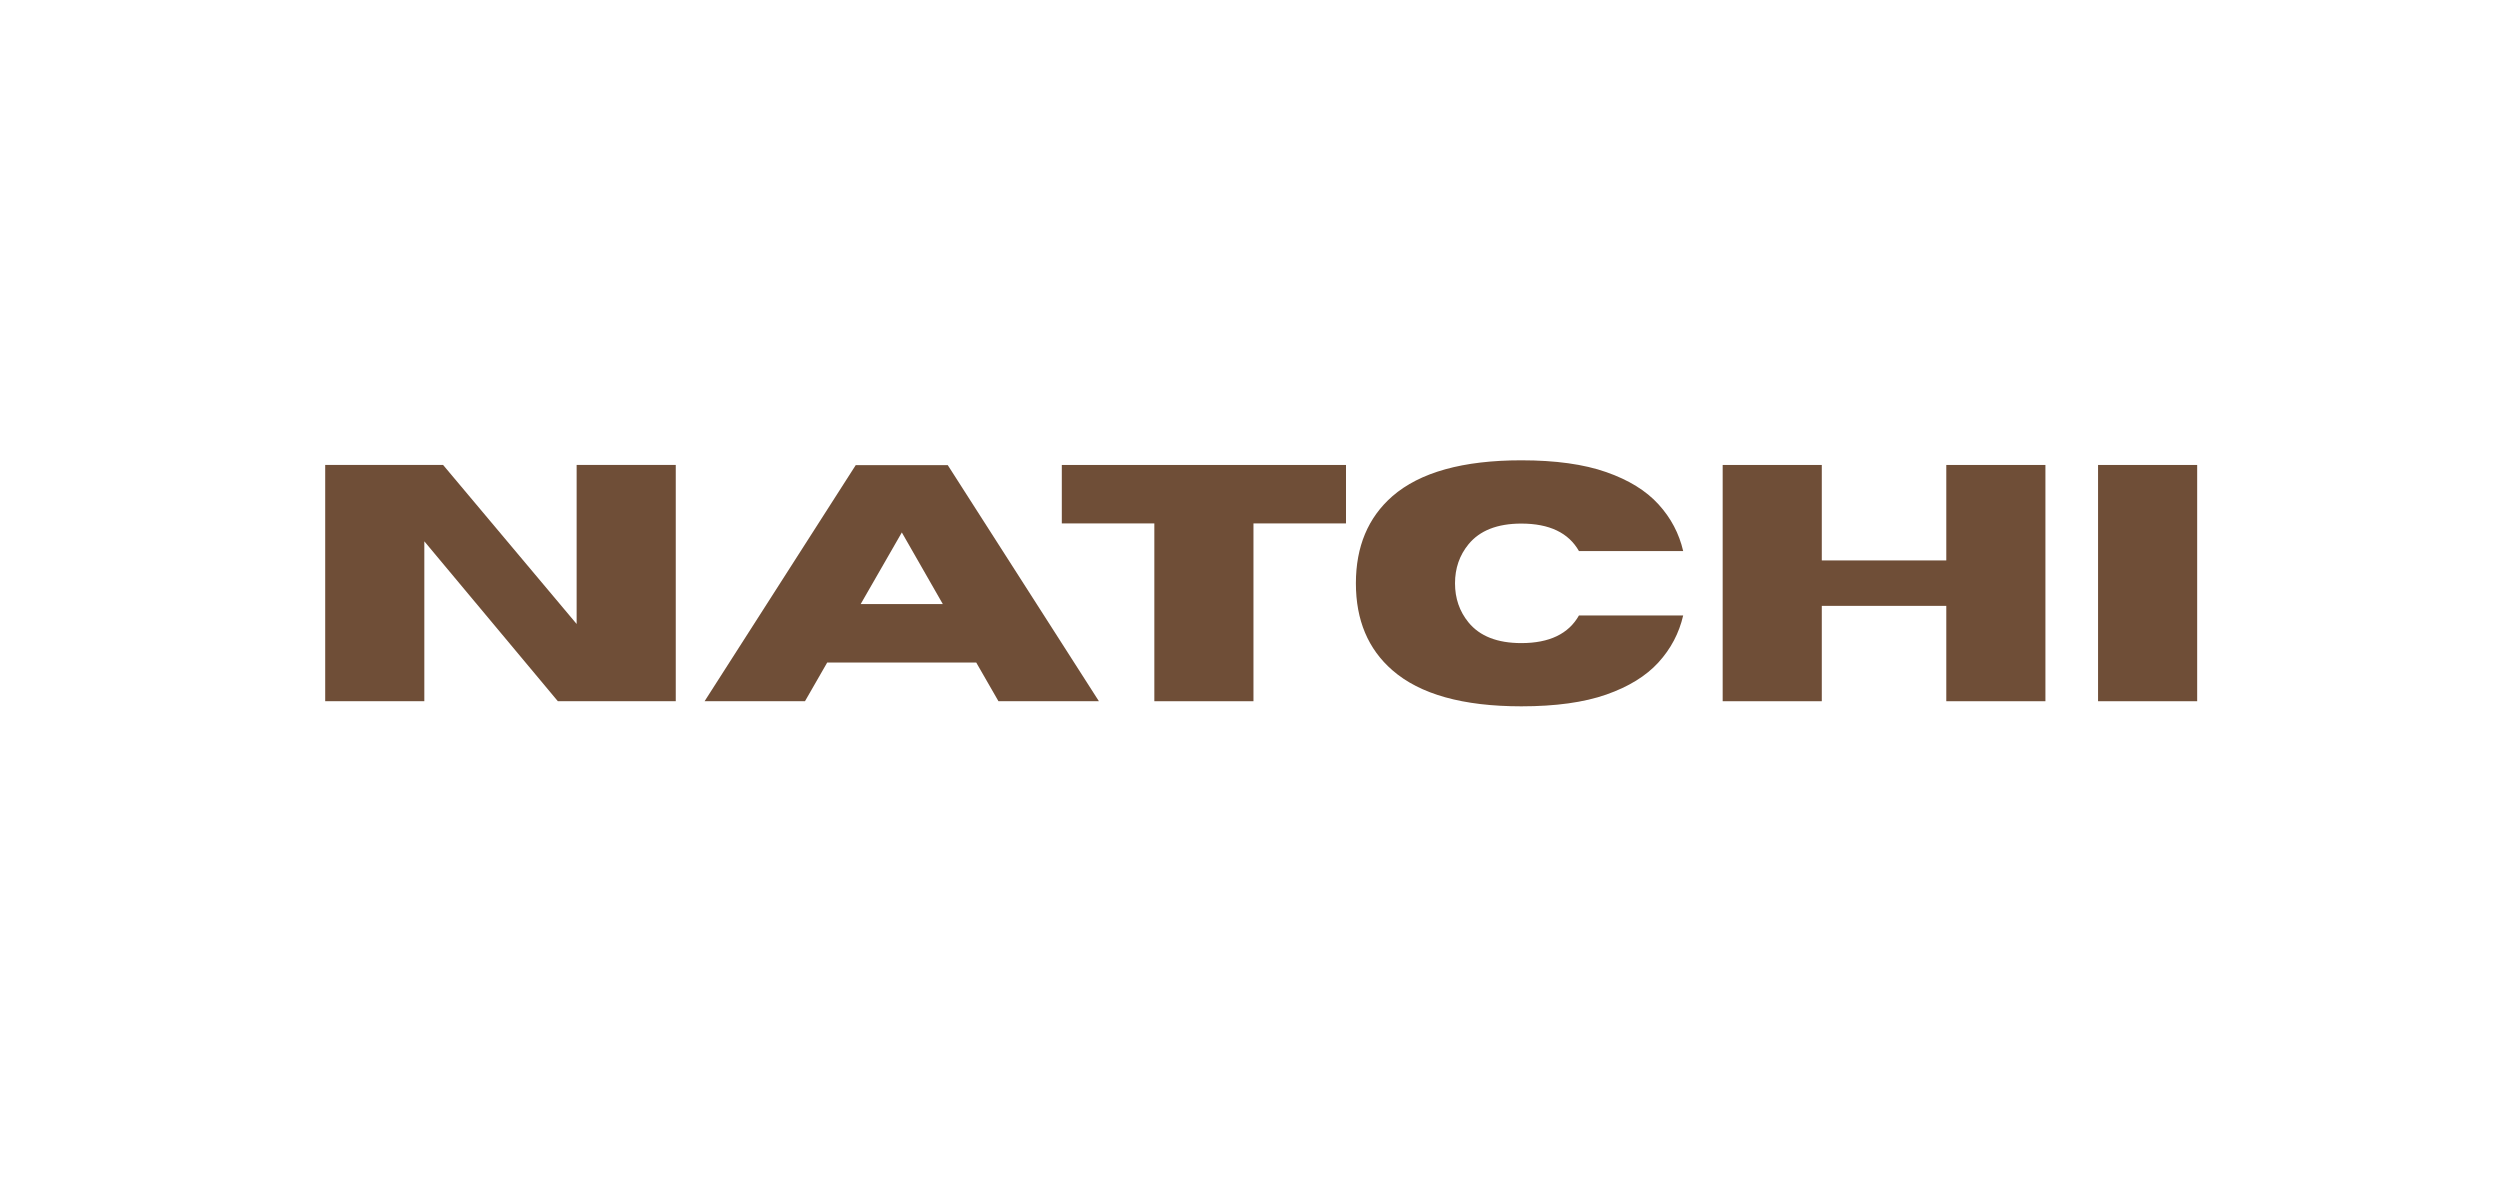
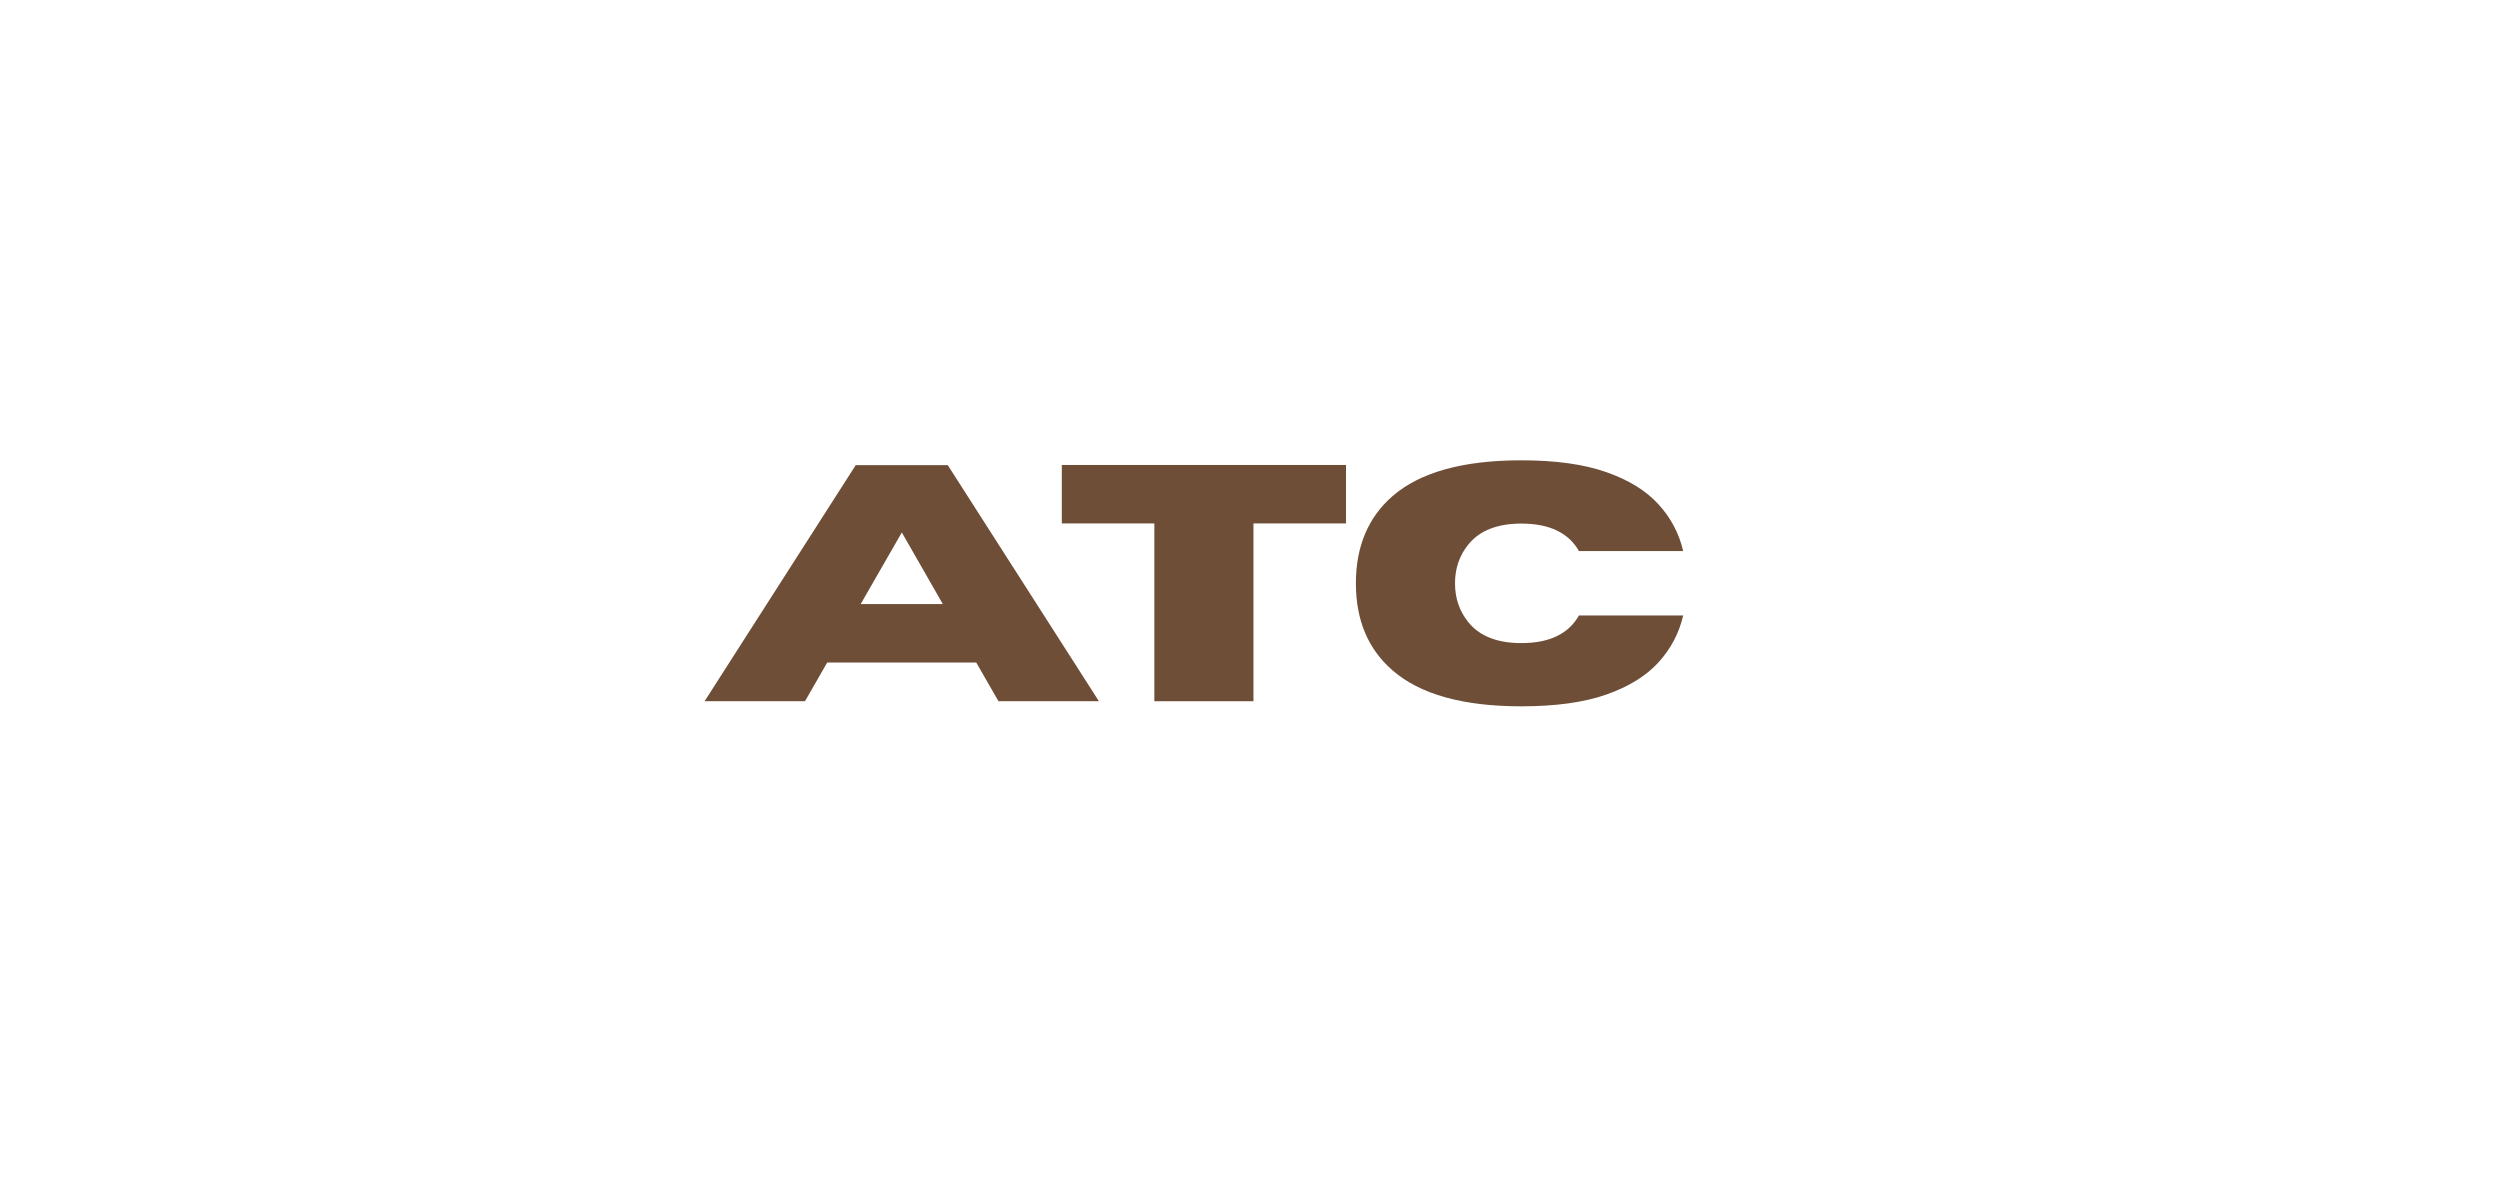
<svg xmlns="http://www.w3.org/2000/svg" version="1.2" preserveAspectRatio="xMidYMid meet" height="450" viewBox="0 0 705 337.5" zoomAndPan="magnify" width="940">
  <defs />
  <g id="f9fcd856cc">
    <g style="fill:#6f4e37;fill-opacity:1;">
      <g transform="translate(84.284, 197.745)">
-         <path d="M 106.281 0 L 73.031 0 L 35.375 -45.094 L 35.375 0 L 7.422 0 L 7.422 -66.625 L 40.672 -66.625 L 78.328 -21.781 L 78.328 -66.625 L 106.281 -66.625 Z M 106.281 0" style="stroke:none" />
-       </g>
+         </g>
      <g transform="translate(197.988, 197.745)">
        <path d="M 111.906 0 L 83.578 0 L 77.312 -10.906 L 35.281 -10.906 L 29.016 0 L 0.703 0 L 43.328 -66.578 L 69.281 -66.578 Z M 67.891 -27.391 L 56.328 -47.594 L 44.719 -27.391 Z M 67.891 -27.391" style="stroke:none" />
      </g>
    </g>
    <g style="fill:#6f4e37;fill-opacity:1;">
      <g transform="translate(296.649, 197.745)">
        <path d="M 56.828 0 L 28.875 0 L 28.875 -50.141 L 2.781 -50.141 L 2.781 -66.625 L 82.922 -66.625 L 82.922 -50.141 L 56.828 -50.141 Z M 56.828 0" style="stroke:none" />
      </g>
    </g>
    <g style="fill:#6f4e37;fill-opacity:1;">
      <g transform="translate(378.642, 197.745)">
        <path d="M 50.375 1.438 C 33.906 1.438 21.785 -1.953 14.016 -8.734 C 7.148 -14.703 3.719 -22.875 3.719 -33.25 C 3.719 -43.613 7.148 -51.801 14.016 -57.812 C 21.785 -64.562 33.906 -67.938 50.375 -67.938 C 60.031 -67.938 68.016 -66.828 74.328 -64.609 C 80.648 -62.398 85.555 -59.375 89.047 -55.531 C 92.547 -51.695 94.867 -47.301 96.016 -42.344 L 66.625 -42.344 C 63.688 -47.508 58.27 -50.094 50.375 -50.094 C 43.625 -50.094 38.656 -48.145 35.469 -44.25 C 32.938 -41.156 31.672 -37.488 31.672 -33.25 C 31.672 -29.008 32.938 -25.336 35.469 -22.234 C 38.656 -18.336 43.625 -16.391 50.375 -16.391 C 58.27 -16.391 63.688 -18.988 66.625 -24.188 L 96.016 -24.188 C 94.867 -19.207 92.547 -14.797 89.047 -10.953 C 85.555 -7.117 80.648 -4.094 74.328 -1.875 C 68.016 0.332 60.031 1.438 50.375 1.438 Z M 50.375 1.438" style="stroke:none" />
      </g>
      <g transform="translate(478.371, 197.745)">
-         <path d="M 98.438 0 L 70.484 0 L 70.484 -26.891 L 35.375 -26.891 L 35.375 0 L 7.422 0 L 7.422 -66.625 L 35.375 -66.625 L 35.375 -39.703 L 70.484 -39.703 L 70.484 -66.625 L 98.438 -66.625 Z M 98.438 0" style="stroke:none" />
-       </g>
+         </g>
      <g transform="translate(584.229, 197.745)">
-         <path d="M 35.375 0 L 7.422 0 L 7.422 -66.625 L 35.375 -66.625 Z M 35.375 0" style="stroke:none" />
-       </g>
+         </g>
    </g>
  </g>
</svg>